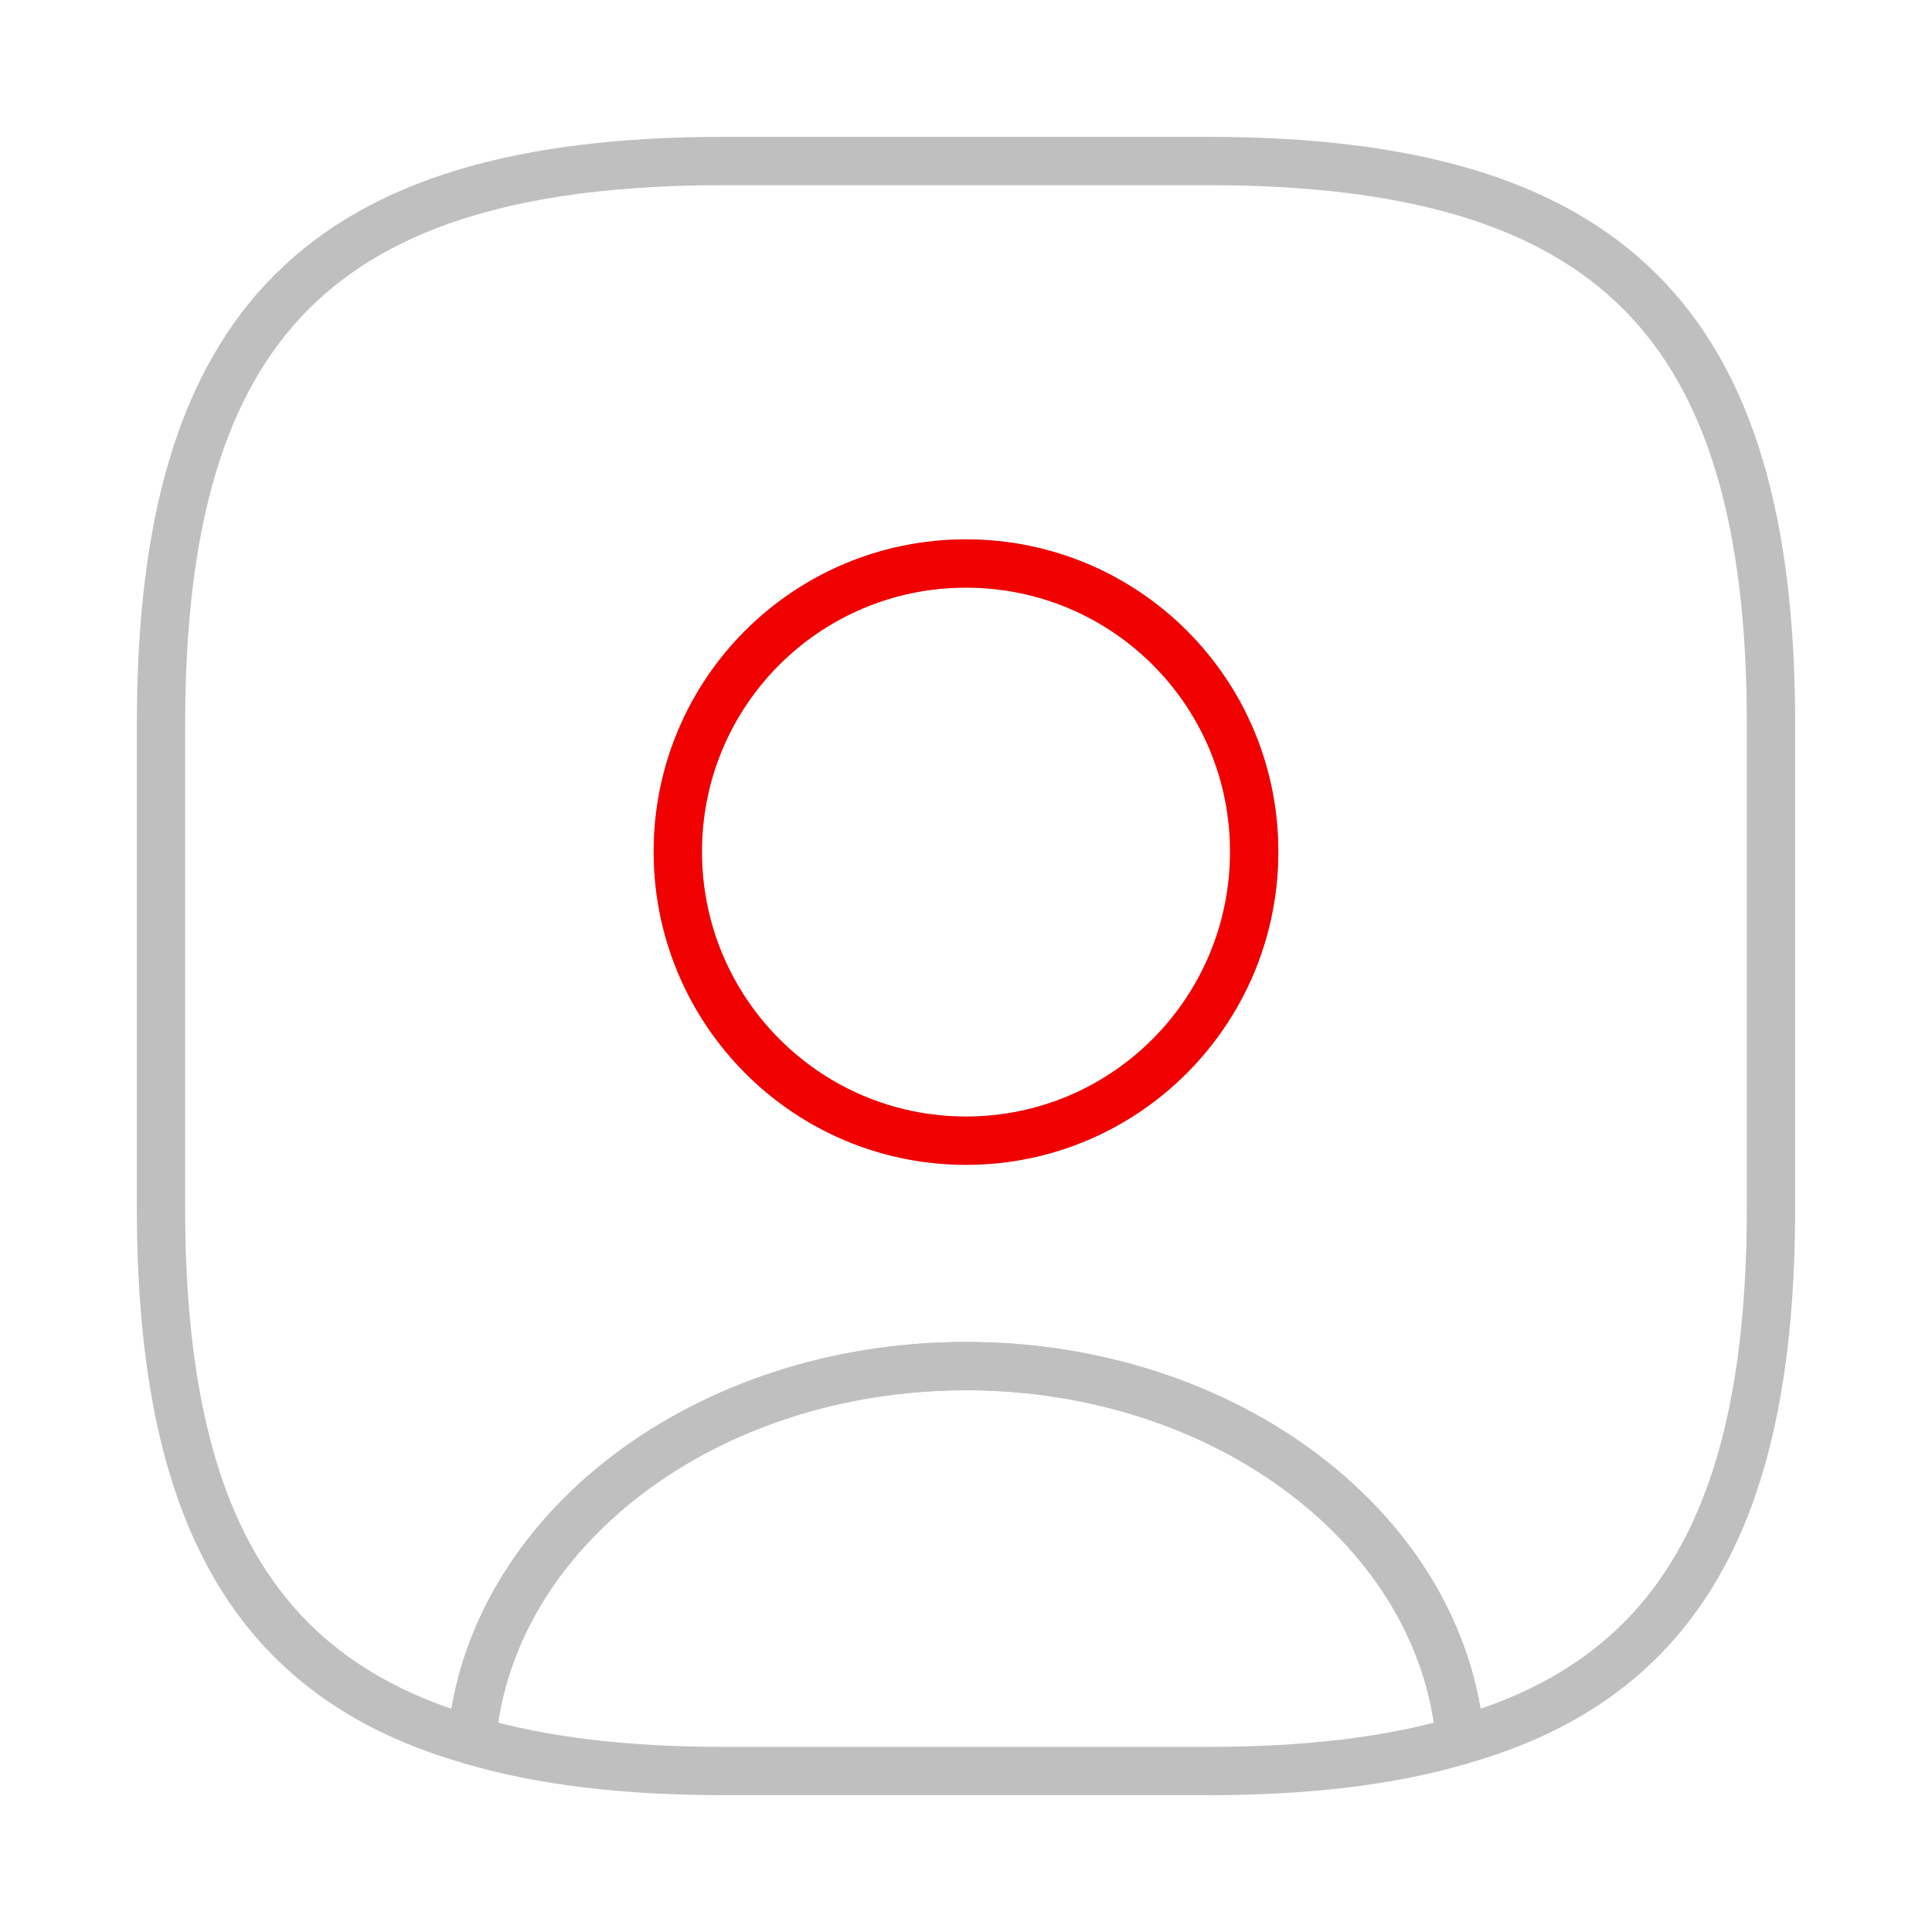
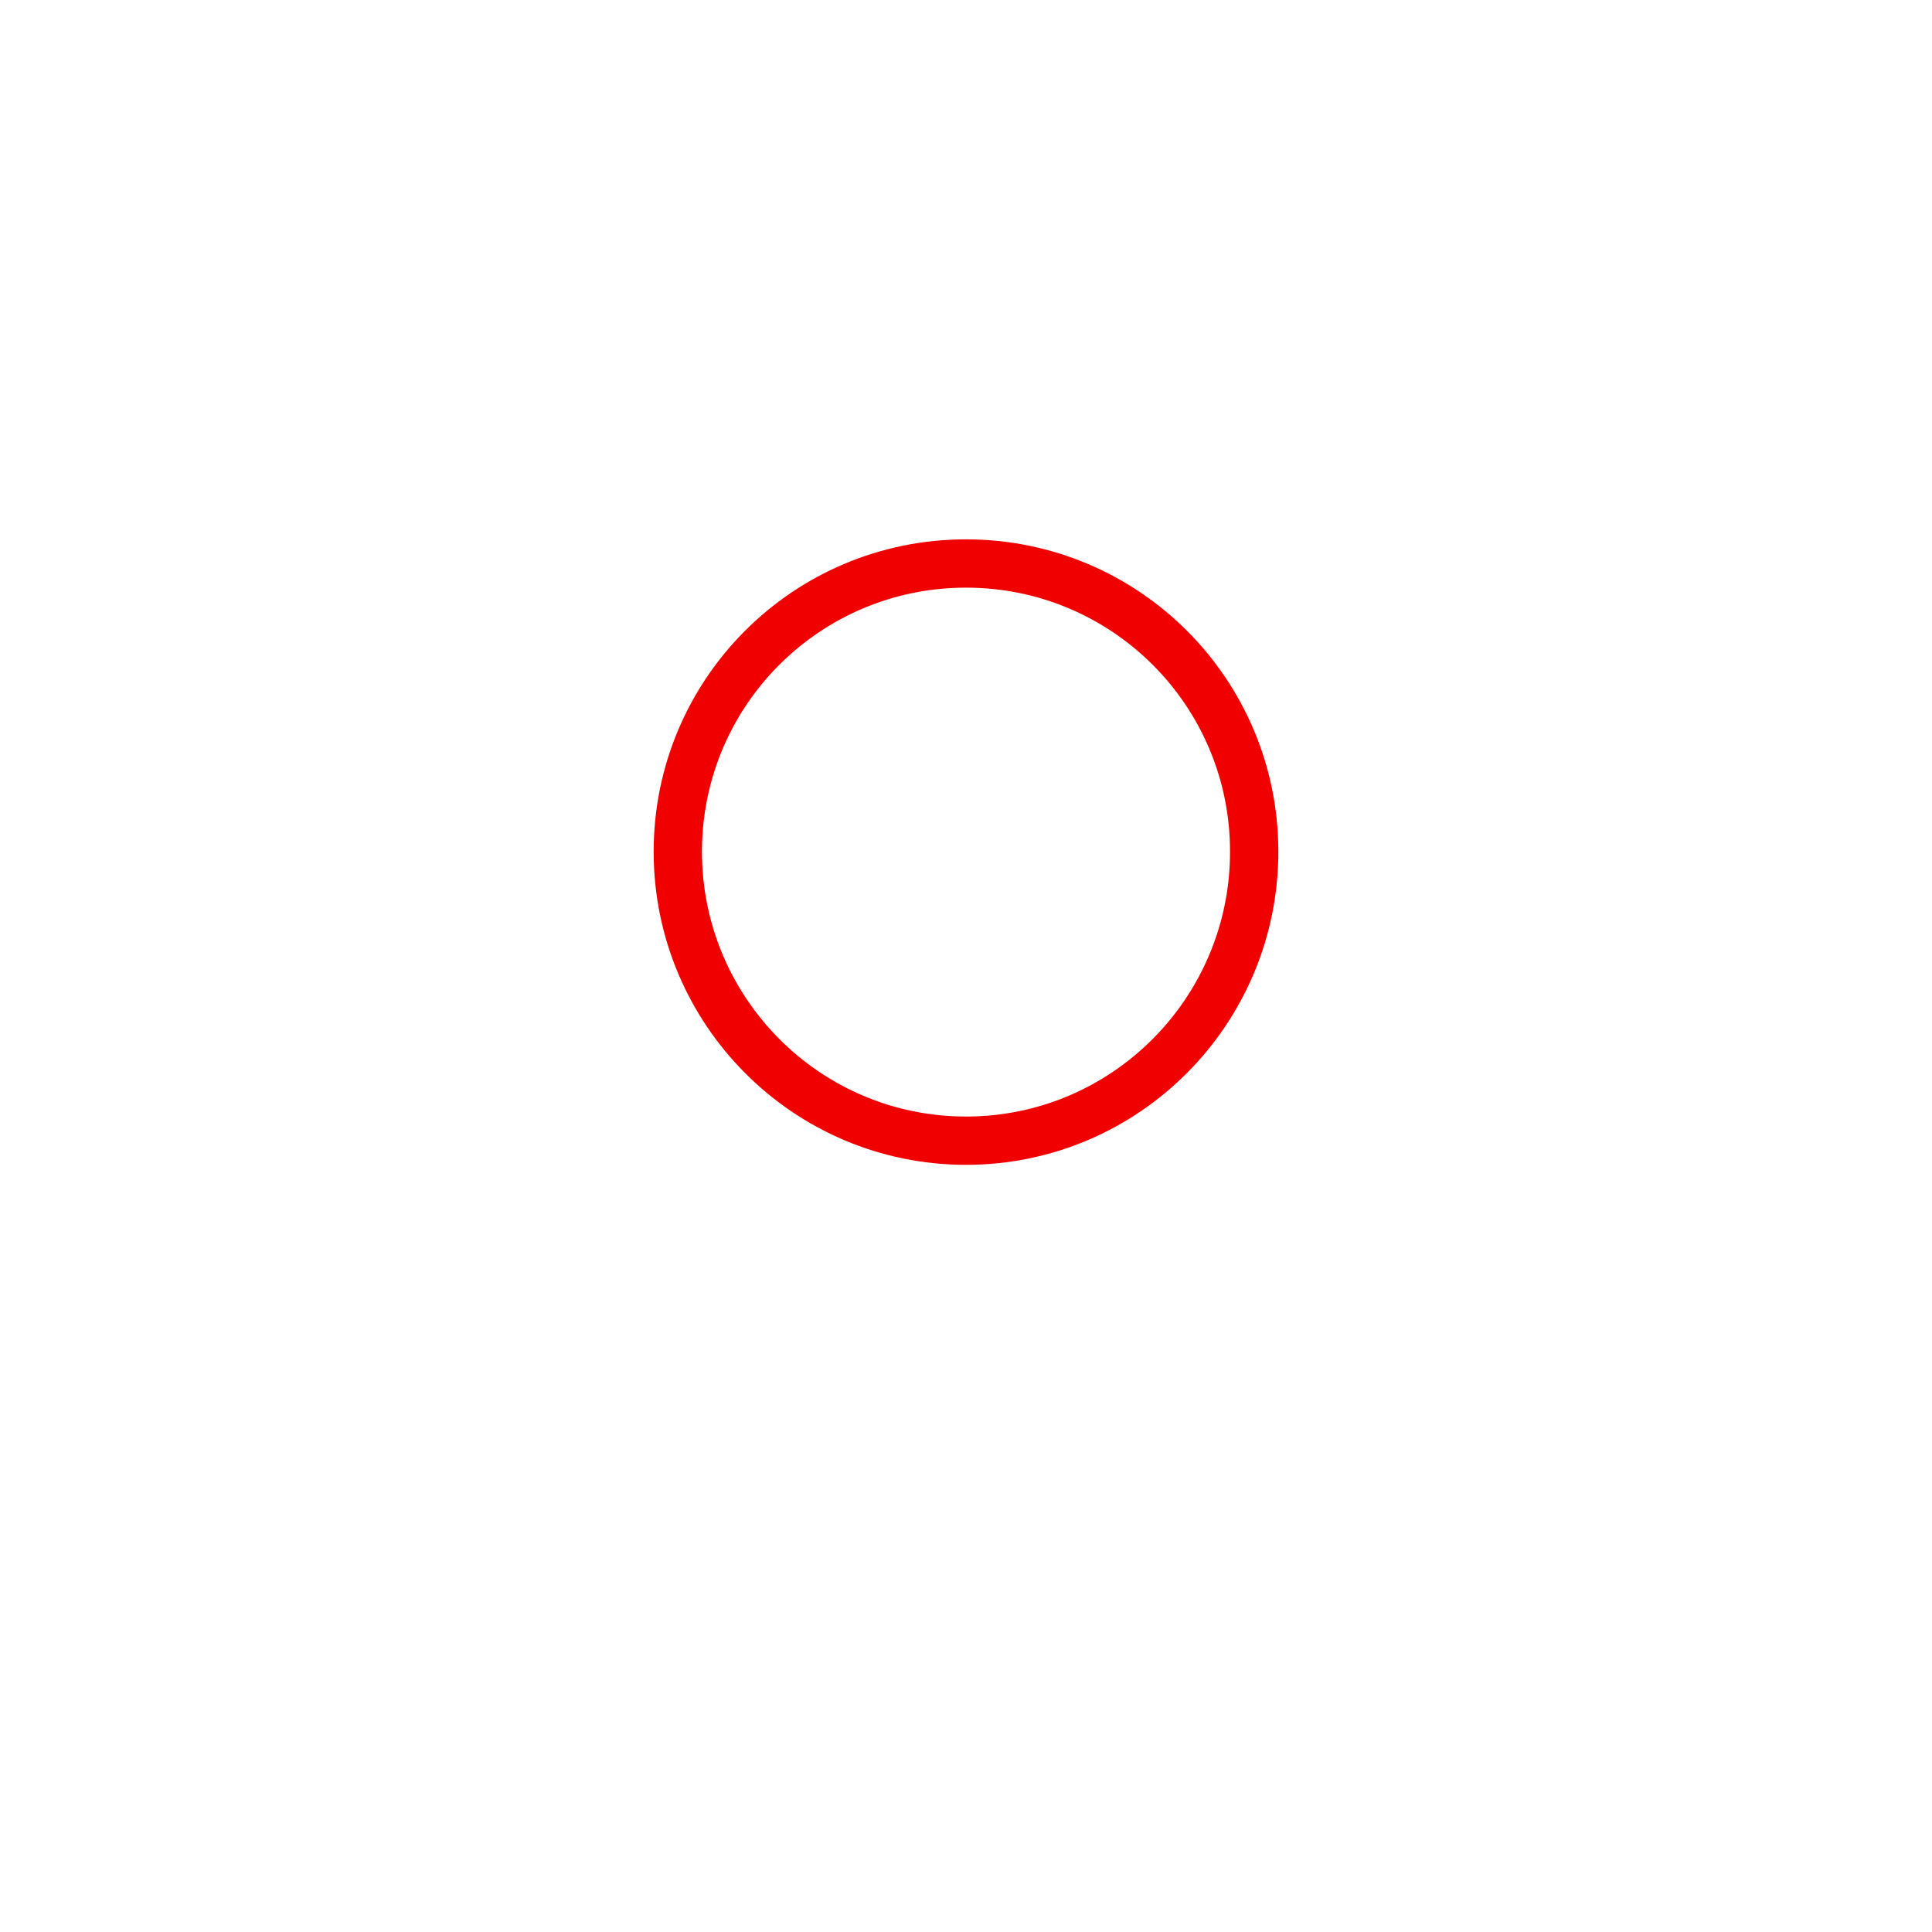
<svg xmlns="http://www.w3.org/2000/svg" width="60" height="60" viewBox="0 0 60 60" fill="none">
  <g id="user">
-     <path id="Vector" d="M45.35 54.051C43.15 54.701 40.55 55.001 37.5 55.001H22.5C19.45 55.001 16.85 54.701 14.65 54.051C15.2 47.551 21.875 42.426 30 42.426C38.125 42.426 44.8 47.551 45.35 54.051Z" stroke="#BFBFBF" stroke-width="1.5" stroke-linecap="round" stroke-linejoin="round" />
-     <path id="Vector_2" d="M37.5 5H22.5C10 5 5 10 5 22.5V37.5C5 46.95 7.85 52.125 14.65 54.05C15.2 47.55 21.875 42.425 30 42.425C38.125 42.425 44.8 47.55 45.35 54.05C52.15 52.125 55 46.95 55 37.5V22.5C55 10 50 5 37.5 5ZM30 35.425C25.05 35.425 21.05 31.4 21.05 26.45C21.05 21.5 25.05 17.5 30 17.5C34.95 17.5 38.95 21.5 38.95 26.45C38.95 31.4 34.95 35.425 30 35.425Z" stroke="#BFBFBF" stroke-width="1.5" stroke-linecap="round" stroke-linejoin="round" />
    <path id="Vector_3" d="M38.95 26.45C38.95 31.4 34.95 35.425 30 35.425C25.05 35.425 21.05 31.4 21.05 26.45C21.05 21.5 25.05 17.5 30 17.5C34.95 17.5 38.95 21.5 38.95 26.45Z" stroke="#F10000" stroke-width="1.5" stroke-linecap="round" stroke-linejoin="round" />
  </g>
</svg>